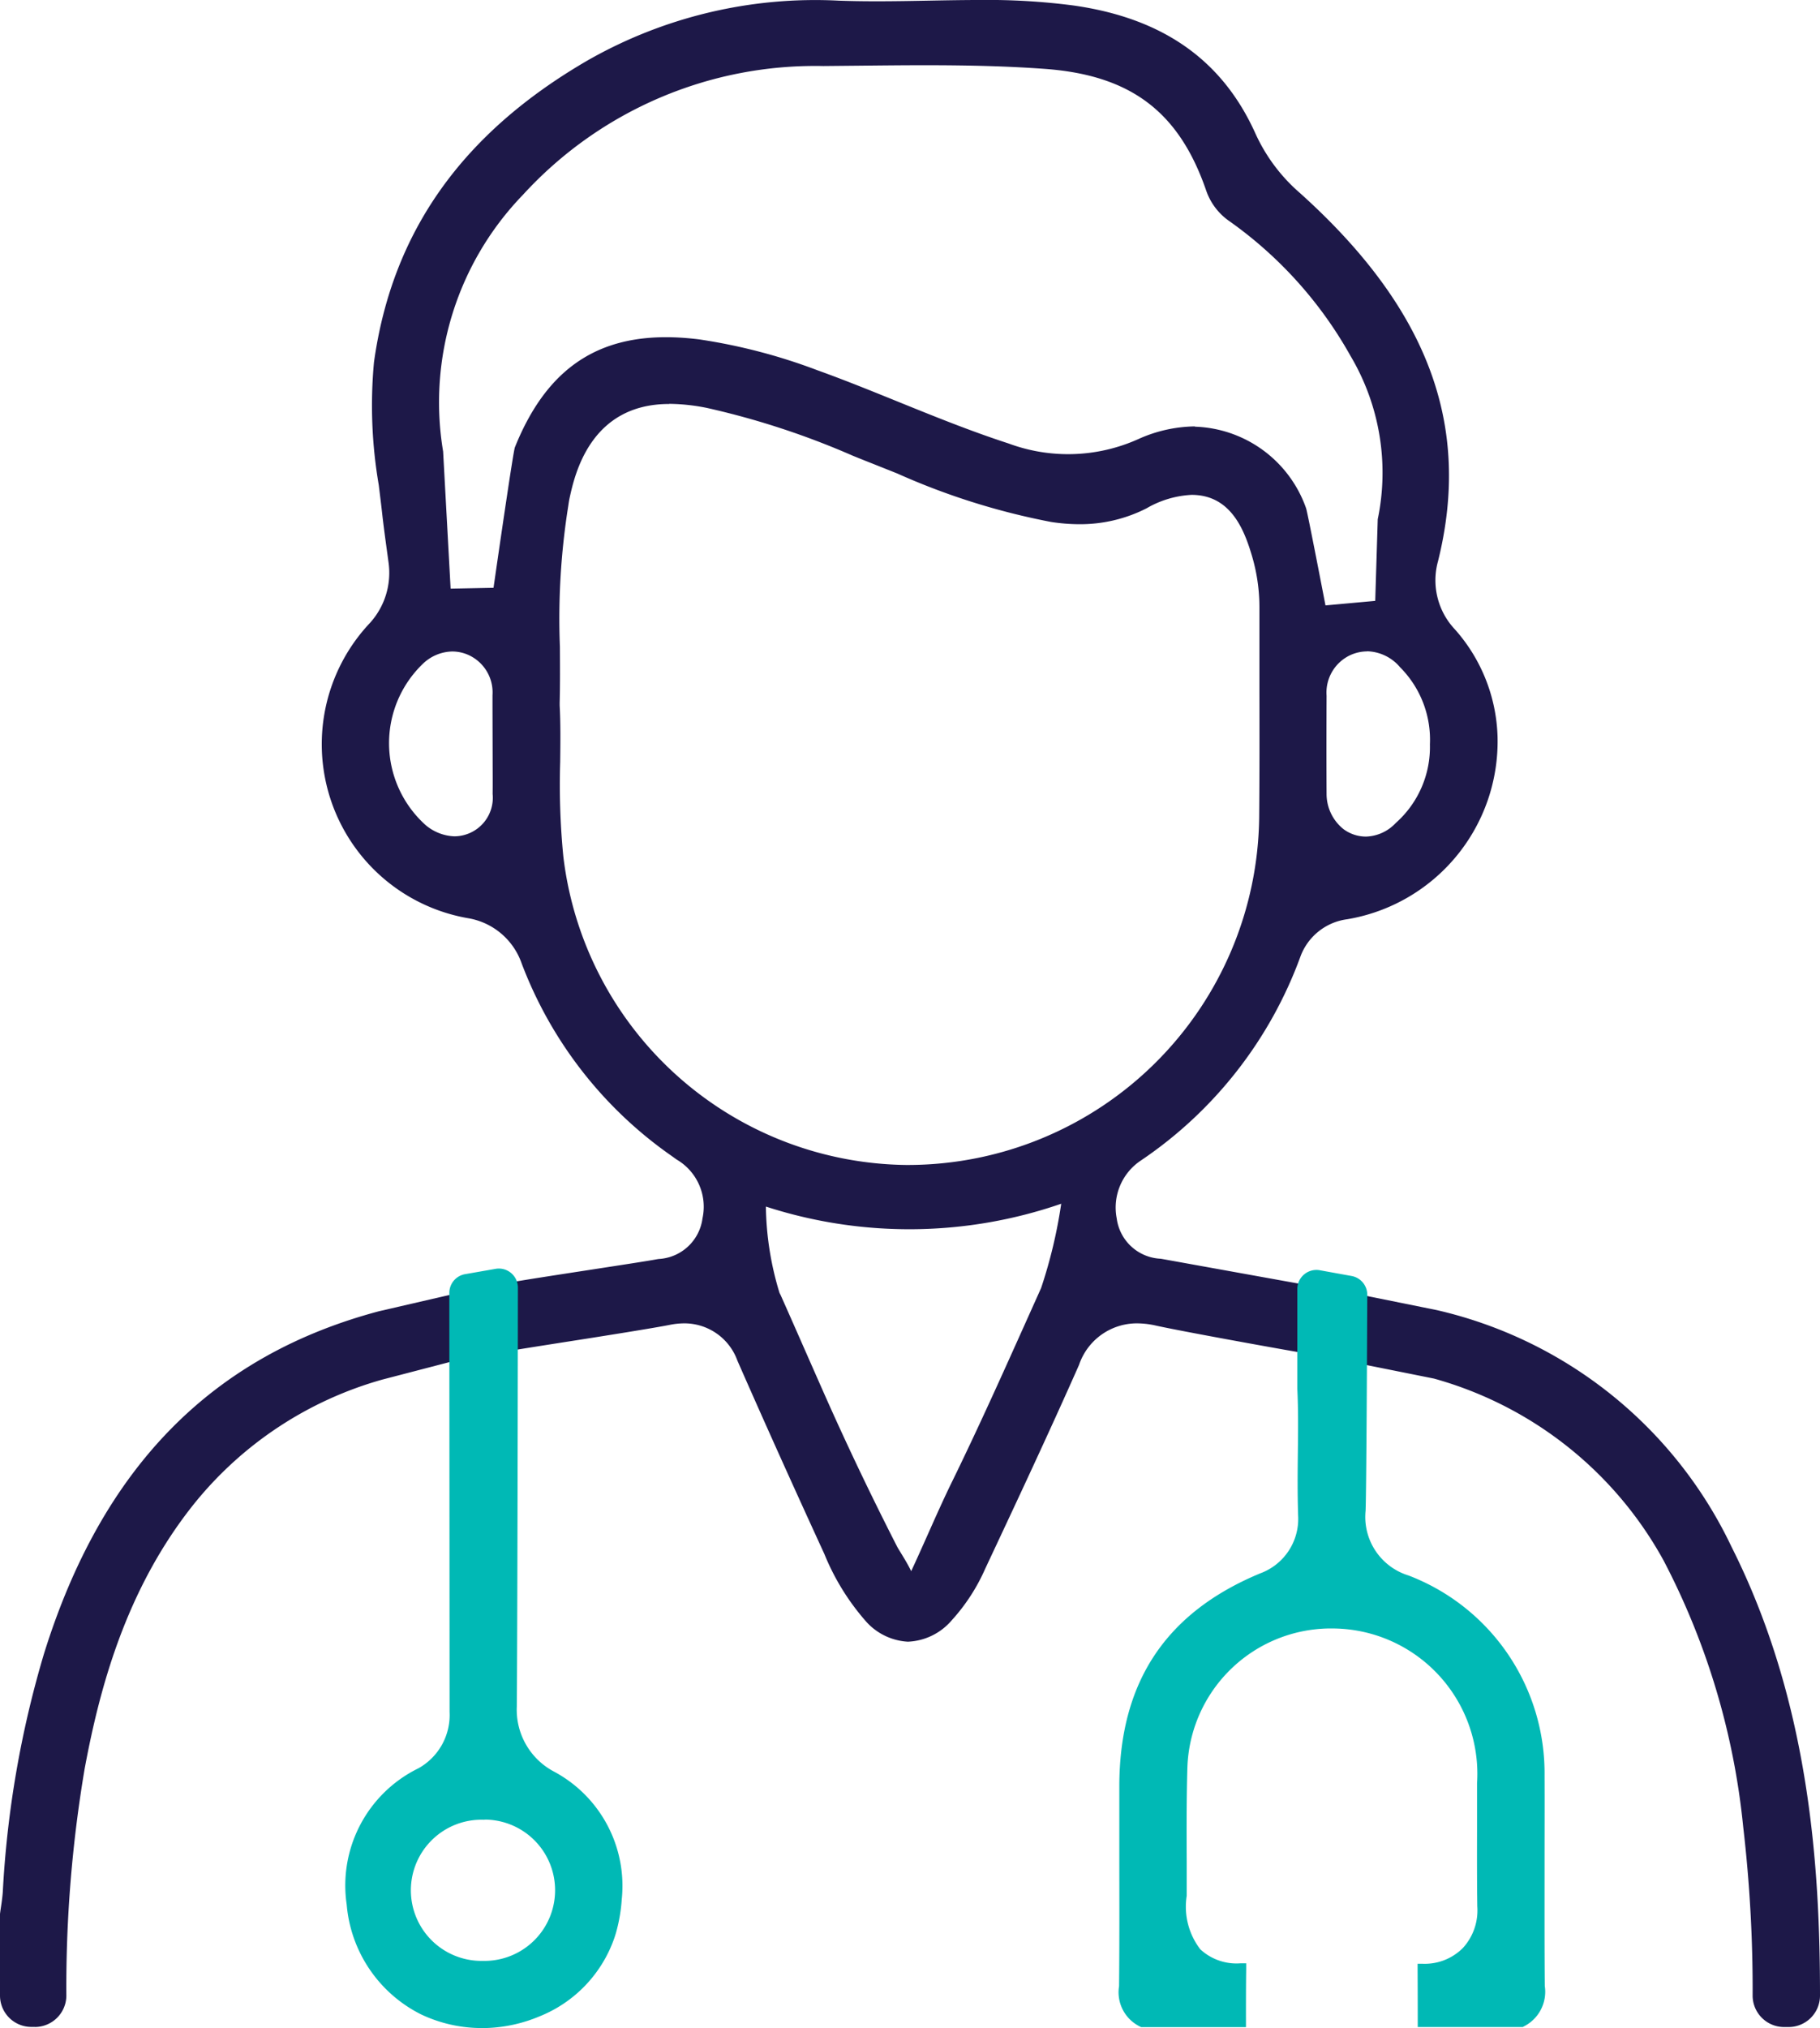
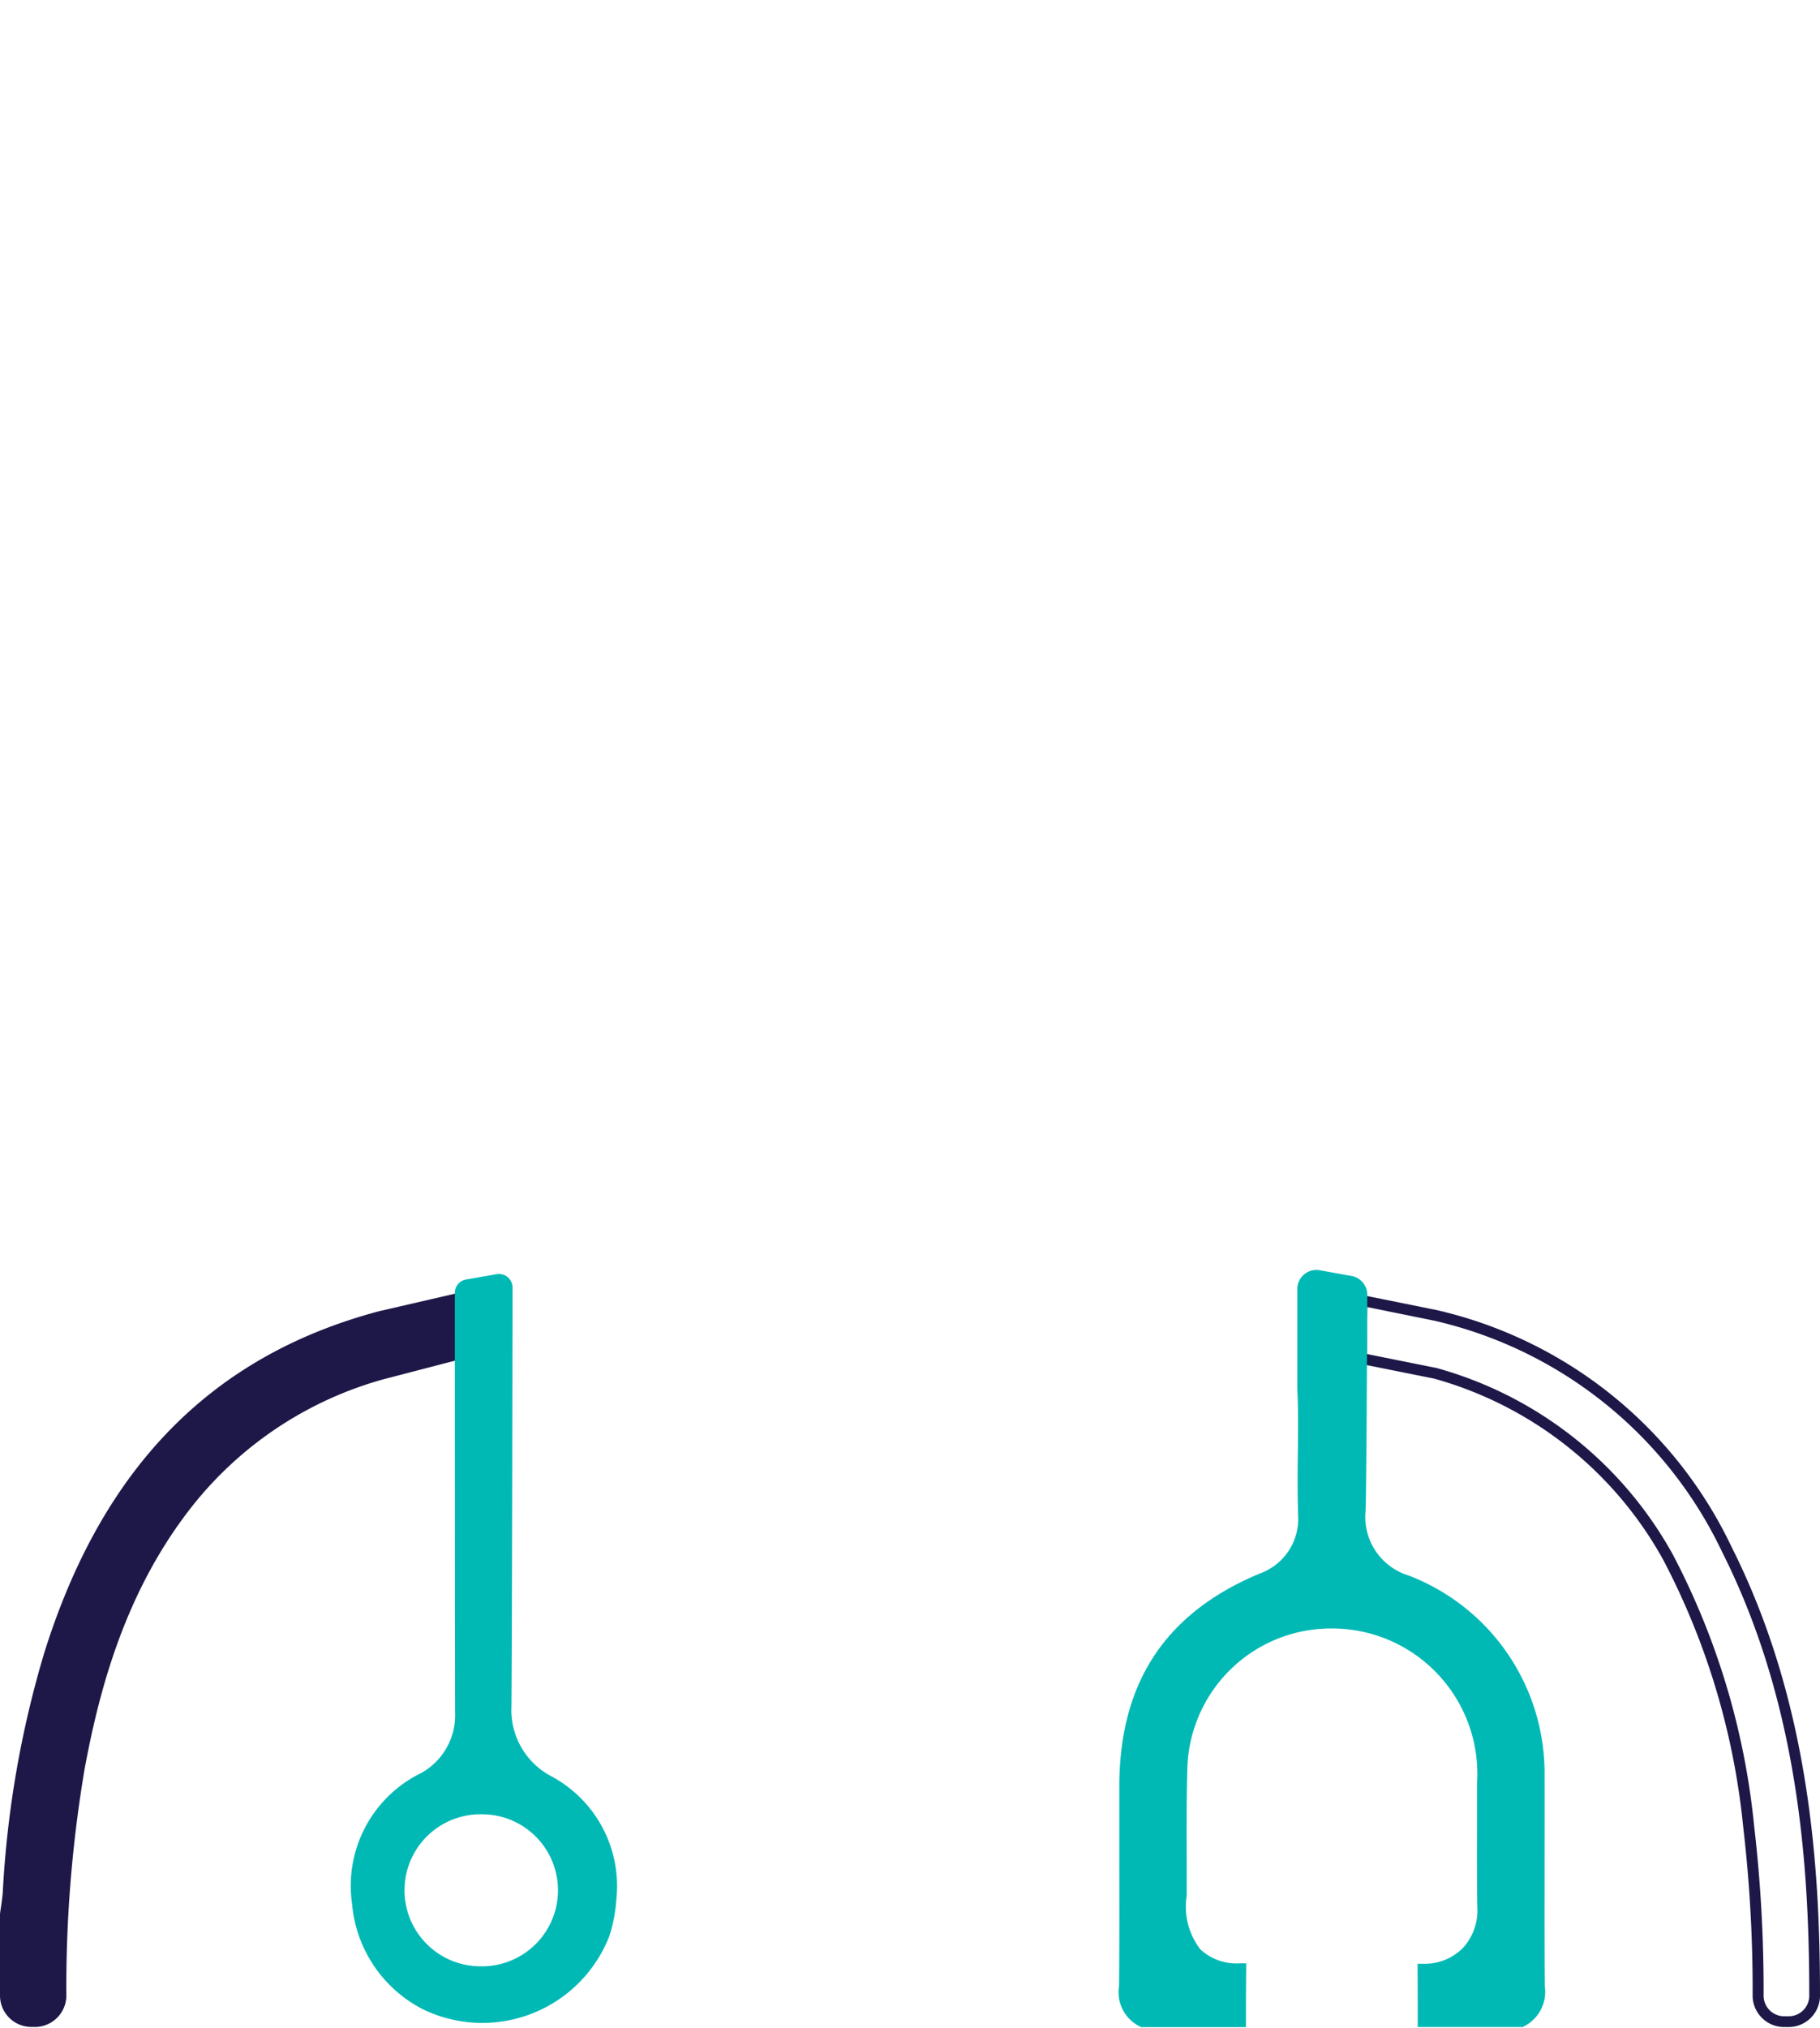
<svg xmlns="http://www.w3.org/2000/svg" width="80.313" height="89.44" viewBox="0 0 80.313 89.44">
  <g id="doctor" transform="translate(-535 -1442.185)">
    <g id="Group_2855" data-name="Group 2855" transform="translate(535 1442.185)">
-       <path id="Path_23162" data-name="Path 23162" d="M81.544,34.4a7.207,7.207,0,0,0-1.823-4.583,3.377,3.377,0,0,1-.8-3.216c1.472-5.906-.44-10.993-6.018-16.007A7.881,7.881,0,0,1,70.881,7.9c-1.42-3.173-4-4.98-7.876-5.522a28.924,28.924,0,0,0-4.083-.236c-.741,0-1.5.014-2.241.028-.753.014-1.531.029-2.3.029-.61,0-1.158-.009-1.673-.028-.293-.011-.588-.016-.876-.016A19.83,19.83,0,0,0,41.751,4.77c-5.479,3.174-8.526,7.472-9.317,13.14a20.549,20.549,0,0,0,.211,5.346c.059.471.117.943.169,1.414.055.5.124,1,.2,1.53l.064.468a3.52,3.52,0,0,1-.877,2.863,7.549,7.549,0,0,0,4.211,12.631A3.254,3.254,0,0,1,38.934,44.3a17.963,17.963,0,0,0,6.547,8.388l.118.085c.027.02.053.04.072.053a2.638,2.638,0,0,1,1.257,2.83,2.289,2.289,0,0,1-2.136,2l-.078.013c-.922.167-5.5.845-6.425,1.016v2.524c1.122-.188,5.9-.917,6.91-1.121a3.546,3.546,0,0,1,.7-.072,2.715,2.715,0,0,1,2.562,1.8c1.2,2.738,2.457,5.522,3.832,8.513A10.25,10.25,0,0,0,54.046,73.2a2.176,2.176,0,0,0,3.48-.01,8.154,8.154,0,0,0,1.431-2.211l.029-.061c1.369-2.917,2.785-5.934,4.108-8.921a2.919,2.919,0,0,1,2.767-1.971,4.042,4.042,0,0,1,.884.1c1.029.229,5.514,1.04,6.44,1.194V58.785l-1.158-.208-5.067-.914-.084-.014a2.277,2.277,0,0,1-2.135-1.984A2.722,2.722,0,0,1,65.9,52.887a18.259,18.259,0,0,0,6.969-8.915A2.8,2.8,0,0,1,75.1,42.207a7.721,7.721,0,0,0,6.446-7.81M37.675,36.89v.026A1.955,1.955,0,0,1,36.057,39a1.876,1.876,0,0,1-.316.027,2.305,2.305,0,0,1-1.4-.537A5.093,5.093,0,0,1,34.188,31l.027-.023a2.152,2.152,0,0,1,1.435-.587,1.993,1.993,0,0,1,.684.122,2.042,2.042,0,0,1,1.334,2.041q0,.286,0,.571h.006v2.246c0,.506,0,1.012,0,1.517M61.857,58.807c-1.3,2.875-2.572,5.767-3.959,8.6-.627,1.28-1.263,2.812-1.892,4.135a.117.117,0,0,1-.216-.008,10.821,10.821,0,0,0-.721-1.317Q54.5,69.1,53.947,67.971q-1.1-2.256-2.12-4.551c-.637-1.437-1.263-2.872-1.9-4.307-.013-.03-.03-.06-.046-.092a15.765,15.765,0,0,1-.641-4.225c5.369,1.474,8.214,1.46,13.585-.145a25.267,25.267,0,0,1-.967,4.156M71.5,37.945A15.75,15.75,0,0,1,55.821,53.516h-.154A15.659,15.659,0,0,1,40.314,39.689a32.445,32.445,0,0,1-.139-4.191c.01-.872.019-1.7-.023-2.481l0-.065v-.066c.021-.827.015-1.663.01-2.472a31.753,31.753,0,0,1,.378-6.271l.006-.045c.013-.094.028-.189.048-.283.235-1.073.951-4.341,4.626-4.341a9,9,0,0,1,1.71.184,35.583,35.583,0,0,1,6.487,2.124l.977.39q.486.192.971.387A30.6,30.6,0,0,0,62.1,24.687a8.087,8.087,0,0,0,1.2.094,6.226,6.226,0,0,0,2.872-.677,4.6,4.6,0,0,1,2.093-.62c2.036,0,2.639,2,2.865,2.757a8.222,8.222,0,0,1,.371,2.425c0,1.221,0,2.443,0,3.664,0,1.838.007,3.74-.011,5.614M73.1,24.408l-.008-.026a5.152,5.152,0,0,0-4.675-3.421,5.98,5.98,0,0,0-2.4.54,7.626,7.626,0,0,1-3.119.676,8.924,8.924,0,0,1-2.778-.475c-1.68-.545-3.313-1.208-4.893-1.849-1.16-.47-2.359-.956-3.54-1.38a24.948,24.948,0,0,0-5.151-1.348,11.351,11.351,0,0,0-1.428-.1c-3.125,0-5.181,1.487-6.467,4.677l-.005.015c-.081.241-.96,6.354-.96,6.354l-2.328.045-.341-6.259A13.387,13.387,0,0,1,38.6,10.343,17.7,17.7,0,0,1,52.024,4.588q.774-.006,1.548-.015c.958-.01,1.949-.021,2.929-.021,2.11,0,3.742.049,5.291.16,3.926.281,6.127,1.941,7.362,5.55a2.5,2.5,0,0,0,.959,1.233,18.32,18.32,0,0,1,5.387,6,10.272,10.272,0,0,1,1.229,7.32l-.117,3.808-2.622.233s-.8-4.154-.885-4.453m4.363,13.955-.02.019a2.1,2.1,0,0,1-1.474.659,1.908,1.908,0,0,1-1.125-.368A2.228,2.228,0,0,1,74,36.9c-.008-1.259-.009-2.589,0-4.318a2.048,2.048,0,0,1,2.036-2.2,2.163,2.163,0,0,1,1.592.75l.026.028a5.126,5.126,0,0,1-.183,7.194" transform="translate(-15.696 -1.9)" fill="#1d1848" />
-       <path id="Path_23163" data-name="Path 23163" d="M55.518,74.04a2.67,2.67,0,0,1-1.907-.939,10.47,10.47,0,0,1-1.8-2.933c-1.379-3-2.633-5.786-3.833-8.517A2.488,2.488,0,0,0,45.632,60a3.3,3.3,0,0,0-.648.068c-.674.135-2.963.5-4.8.785-.933.147-1.735.273-2.116.337l-.279.046V58.227l.2-.036c.482-.089,1.951-.316,3.372-.534,1.344-.207,2.613-.4,3.054-.482l.08-.013a2.063,2.063,0,0,0,1.94-1.795,2.411,2.411,0,0,0-1.141-2.591l-.207-.149a18.2,18.2,0,0,1-6.632-8.5,3.032,3.032,0,0,0-2.357-1.993,7.788,7.788,0,0,1-4.34-13.02,3.291,3.291,0,0,0,.822-2.675l-.064-.468c-.073-.534-.141-1.033-.2-1.537-.051-.471-.11-.941-.168-1.411a20.712,20.712,0,0,1-.21-5.409c.8-5.746,3.887-10.1,9.434-13.314A20.266,20.266,0,0,1,52.451,1.668c.513.018,1.057.027,1.665.027.772,0,1.549-.014,2.3-.028s1.5-.028,2.246-.028a29.225,29.225,0,0,1,4.116.238c3.968.555,6.6,2.407,8.062,5.662A7.644,7.644,0,0,0,72.8,10.152c5.651,5.08,7.586,10.242,6.09,16.244a3.152,3.152,0,0,0,.748,3,7.441,7.441,0,0,1,1.881,4.731,7.954,7.954,0,0,1-6.635,8.052,2.552,2.552,0,0,0-2.052,1.614,18.5,18.5,0,0,1-7.059,9.03,2.491,2.491,0,0,0-1.06,2.546,2.048,2.048,0,0,0,1.936,1.781l.086.014,6.425,1.158v3.019l-.279-.046c-.908-.151-5.394-.961-6.453-1.2A3.823,3.823,0,0,0,65.6,60a2.694,2.694,0,0,0-2.548,1.829c-1.328,3-2.742,6.011-4.11,8.925l-.029.061a8.4,8.4,0,0,1-1.474,2.274,2.686,2.686,0,0,1-1.921.949M45.632,59.517a2.944,2.944,0,0,1,2.782,1.942c1.2,2.728,2.452,5.512,3.83,8.509a10.063,10.063,0,0,0,1.714,2.8,1.964,1.964,0,0,0,3.133-.009,7.942,7.942,0,0,0,1.388-2.149l.029-.061c1.367-2.912,2.78-5.923,4.105-8.915A3.143,3.143,0,0,1,65.6,59.522a4.287,4.287,0,0,1,.935.11c.944.21,4.844.918,6.149,1.144V58.725l-6.11-1.1a2.523,2.523,0,0,1-2.332-2.186,2.95,2.95,0,0,1,1.265-3.01,18.029,18.029,0,0,0,6.88-8.8,3.026,3.026,0,0,1,2.4-1.916,7.487,7.487,0,0,0,6.258-7.567,6.976,6.976,0,0,0-1.764-4.434,3.6,3.6,0,0,1-.852-3.431c1.448-5.812-.441-10.823-5.946-15.772A8.111,8.111,0,0,1,70.4,7.735c-1.383-3.092-3.9-4.853-7.691-5.383a28.8,28.8,0,0,0-4.049-.233c-.74,0-1.5.014-2.236.028-.755.014-1.535.028-2.309.028-.614,0-1.164-.009-1.682-.028A19.817,19.817,0,0,0,41.61,4.716c-5.411,3.135-8.42,7.375-9.2,12.966a20.351,20.351,0,0,0,.211,5.281c.059.475.117.948.169,1.421.055.5.123.994.194,1.517l.065.475a3.752,3.752,0,0,1-.933,3.051A7.311,7.311,0,0,0,36.2,41.667a3.475,3.475,0,0,1,2.7,2.289,17.734,17.734,0,0,0,6.461,8.277l.123.089-.07.246.122-.207a2.866,2.866,0,0,1,1.372,3.07,2.537,2.537,0,0,1-2.334,2.2l-.077.013c-.445.081-1.717.276-3.065.484-1.258.193-2.555.393-3.162.5v2.041c.432-.07,1.1-.174,1.842-.292,1.834-.288,4.117-.648,4.782-.781a3.733,3.733,0,0,1,.742-.078M55.638,71.588h-.017a.356.356,0,0,1-.317-.233,6.473,6.473,0,0,0-.533-.993c-.079-.129-.143-.234-.175-.3q-.572-1.12-1.125-2.25c-.732-1.5-1.446-3.031-2.123-4.559q-.414-.934-.824-1.867-.537-1.22-1.078-2.439l-.027-.055a15.515,15.515,0,0,1-.68-4.352l-.011-.324.313.086c5.372,1.475,8.137,1.446,13.453-.144l.364-.109-.058.375a24.906,24.906,0,0,1-.986,4.217l-.632,1.407c-1.066,2.372-2.167,4.825-3.33,7.2-.341.7-.692,1.483-1.031,2.244-.287.644-.574,1.288-.859,1.889a.359.359,0,0,1-.323.2M49.232,54.853a13.576,13.576,0,0,0,.6,3.8c.025.05.039.077.051.1q.543,1.22,1.079,2.441.411.932.823,1.865c.675,1.523,1.387,3.051,2.116,4.543q.55,1.126,1.121,2.242c.028.056.086.149.157.264.145.236.33.539.465.821.246-.526.492-1.079.739-1.632.341-.765.693-1.555,1.038-2.26,1.16-2.367,2.259-4.816,3.323-7.185l.632-1.407a21.542,21.542,0,0,0,.888-3.72,20.535,20.535,0,0,1-13.032.125m6.329-1.358H55.4A15.9,15.9,0,0,1,39.815,39.456a32.718,32.718,0,0,1-.141-4.222c.01-.87.019-1.689-.023-2.465l0-.066v-.083c.021-.822.015-1.654.01-2.459a31.983,31.983,0,0,1,.382-6.322c.018-.133.034-.234.056-.333.246-1.12.993-4.529,4.86-4.529a9.244,9.244,0,0,1,1.756.188,35.8,35.8,0,0,1,6.53,2.137q.488.2.976.39l.971.387a30.425,30.425,0,0,0,6.686,2.112,7.88,7.88,0,0,0,1.164.092h0a5.989,5.989,0,0,0,2.764-.652,4.817,4.817,0,0,1,2.2-.645c2.215,0,2.877,2.2,3.095,2.928a8.461,8.461,0,0,1,.381,2.495c0,1.221,0,2.442,0,3.663,0,1.834.008,3.73-.011,5.617l-.24,0,.24,0A15.99,15.99,0,0,1,55.561,53.495m-10.6-34.04c-3.481,0-4.167,3.125-4.392,4.152-.019.088-.033.176-.046.264l-.008.057a31.591,31.591,0,0,0-.373,6.224c.005.814.011,1.65-.01,2.48V32.7l0,.047c.042.791.033,1.617.023,2.492a32.392,32.392,0,0,0,.138,4.164A15.419,15.419,0,0,0,55.408,53.015h.153A15.51,15.51,0,0,0,71,37.681c.018-1.884.014-3.779.011-5.611,0-1.222,0-2.444,0-3.665a7.986,7.986,0,0,0-.361-2.355c-.362-1.2-.988-2.587-2.636-2.587a4.391,4.391,0,0,0-1.985.594,6.455,6.455,0,0,1-2.979.7h0a8.267,8.267,0,0,1-1.236-.1,30.772,30.772,0,0,1-6.79-2.139l-.971-.387q-.49-.193-.979-.391a35.387,35.387,0,0,0-6.444-2.111,8.757,8.757,0,0,0-1.664-.18M75.712,39.019a2.146,2.146,0,0,1-1.265-.414,2.47,2.47,0,0,1-.952-1.961c-.009-1.26-.009-2.591,0-4.321a2.287,2.287,0,0,1,2.276-2.434,2.384,2.384,0,0,1,1.765.824,5,5,0,0,1,1.477,3.76,4.93,4.93,0,0,1-1.642,3.8l-.018.017a2.331,2.331,0,0,1-1.641.726m.058-8.65a1.8,1.8,0,0,0-.725.154,1.823,1.823,0,0,0-1.071,1.8c-.008,1.728-.008,3.057,0,4.315a1.986,1.986,0,0,0,.754,1.575,1.67,1.67,0,0,0,.984.323,1.873,1.873,0,0,0,1.307-.591l.024-.023a4.472,4.472,0,0,0,1.491-3.453,4.521,4.521,0,0,0-1.316-3.4,1.971,1.971,0,0,0-1.447-.705M35.48,39a2.53,2.53,0,0,1-1.547-.587,5.33,5.33,0,0,1-.16-7.857,2.4,2.4,0,0,1,1.615-.666,2.24,2.24,0,0,1,.766.136,2.271,2.271,0,0,1,1.491,2.264c0,.111,0,.223,0,.334h0l.005.24v2.246c0,.506,0,1.013,0,1.52v.025a2.186,2.186,0,0,1-1.816,2.313A2.115,2.115,0,0,1,35.48,39m-.092-8.63a1.927,1.927,0,0,0-1.277.528,4.851,4.851,0,0,0,.114,7.135,2.081,2.081,0,0,0,1.255.488,1.65,1.65,0,0,0,.276-.023,1.7,1.7,0,0,0,1.418-1.845v-.027c.006-.5,0-1.01,0-1.515l-.006-2.246q0-.284,0-.569a1.811,1.811,0,0,0-1.176-1.819,1.762,1.762,0,0,0-.6-.107m38.145-1.514-.041-.212c-.32-1.662-.817-4.211-.879-4.432l-.008-.025a4.914,4.914,0,0,0-4.445-3.25,5.746,5.746,0,0,0-2.3.52,8.024,8.024,0,0,1-6.067.209c-1.685-.547-3.319-1.209-4.9-1.85-1.164-.472-2.359-.957-3.54-1.381a24.7,24.7,0,0,0-5.1-1.335c-3.818-.487-6.215.893-7.642,4.433-.065.236-.6,3.906-.951,6.314l-.029.2-2.763.054-.353-6.49A13.6,13.6,0,0,1,38.16,9.919a17.933,17.933,0,0,1,13.6-5.831l1.547-.015c.959-.01,1.951-.021,2.931-.021,2.114,0,3.751.049,5.309.161,4.037.289,6.3,2,7.571,5.712a2.269,2.269,0,0,0,.875,1.118,18.56,18.56,0,0,1,5.455,6.082A10.5,10.5,0,0,1,76.7,24.61l-.119,3.977Zm-5.373-8.4a5.384,5.384,0,0,1,4.894,3.563l.019.058c.077.271.673,3.351.849,4.261l2.195-.2.111-3.6a10.086,10.086,0,0,0-1.2-7.2,18.083,18.083,0,0,0-5.319-5.926,2.717,2.717,0,0,1-1.044-1.348c-1.2-3.5-3.338-5.116-7.153-5.389-1.545-.111-3.172-.16-5.274-.16-.978,0-1.968.011-2.926.021l-1.549.015a17.475,17.475,0,0,0-13.253,5.677,13.158,13.158,0,0,0-3.525,11.321l.331,6.05,1.893-.037c.235-1.631.863-5.962.942-6.194,1.528-3.795,4.093-5.275,8.157-4.758a25.126,25.126,0,0,1,5.2,1.36c1.191.427,2.39.914,3.55,1.384,1.582.641,3.208,1.3,4.877,1.842a7.555,7.555,0,0,0,5.727-.192,6.225,6.225,0,0,1,2.5-.56" transform="translate(-15.435 -1.639)" fill="#1d1848" />
      <path id="Path_23164" data-name="Path 23164" d="M17.078,121.974c-7.322,1.935-12.129,6.85-14.655,14.961A44.787,44.787,0,0,0,.617,147.4c-.019.283-.058.543-.093.774-.008.052-.016.1-.023.156q0,.732,0,1.463c0,.7,0,1.418,0,2.136a1.144,1.144,0,0,0,1.145,1.148H1.8a1.146,1.146,0,0,0,1.149-1.129,58.166,58.166,0,0,1,.814-10.08c.652-3.468,1.8-7.942,4.893-11.8a16.55,16.55,0,0,1,8.381-5.529l.045-.013,3.252-.846v-2.461Z" transform="translate(-0.26 -63.925)" fill="#1d1848" />
      <path id="Path_23165" data-name="Path 23165" d="M1.537,152.986H1.388A1.383,1.383,0,0,1,0,151.6c0-.663,0-1.322,0-1.972L0,148l.022-.163c.039-.254.078-.509.1-.783a45.061,45.061,0,0,1,1.817-10.519c2.558-8.215,7.407-13.161,14.822-15.121l.007,0,3.545-.819v2.947l-3.431.893a16.345,16.345,0,0,0-8.3,5.46c-3.062,3.812-4.2,8.249-4.844,11.69a57.781,57.781,0,0,0-.81,10.038,1.391,1.391,0,0,1-1.388,1.366m15.338-31.108c-7.241,1.915-11.979,6.756-14.484,14.8A44.58,44.58,0,0,0,.6,147.086c-.019.294-.06.56-.1.794l-.023.156.005,1.59c0,.651,0,1.311,0,1.974a.9.9,0,0,0,.906.908h.137a.912.912,0,0,0,.92-.893,58.208,58.208,0,0,1,.818-10.121c.656-3.495,1.812-8.006,4.941-11.9a16.785,16.785,0,0,1,8.5-5.608l.048-.013,3.077-.8V121.2Z" transform="translate(0 -63.597)" fill="#1d1848" />
-       <path id="Path_23166" data-name="Path 23166" d="M141.507,132.317a18.94,18.94,0,0,0-12.851-10.323l-3.251-.655-.026,2.555,3.277.658a16.867,16.867,0,0,1,10.27,8.131,32.4,32.4,0,0,1,3.544,11.837,61.876,61.876,0,0,1,.418,7.488,1.146,1.146,0,0,0,1.147,1.133h.2a1.145,1.145,0,0,0,1.147-1.14c0-6.526-.658-13.306-3.87-19.683" transform="translate(-65.304 -63.986)" fill="#1d1848" />
      <path id="Path_23167" data-name="Path 23167" d="M143.968,153.062h-.2a1.389,1.389,0,0,1-1.386-1.37,61.966,61.966,0,0,0-.416-7.458,32.162,32.162,0,0,0-3.515-11.75,16.638,16.638,0,0,0-10.129-8.019l-3.452-.692.032-3.043,3.535.713a19.144,19.144,0,0,1,13.018,10.45c3.46,6.87,3.9,14.185,3.9,19.79a1.385,1.385,0,0,1-1.387,1.379m-18.609-29.681,3.083.619a17.112,17.112,0,0,1,10.431,8.248,32.616,32.616,0,0,1,3.573,11.923,62.468,62.468,0,0,1,.42,7.516.908.908,0,0,0,.907.9h.2a.905.905,0,0,0,.908-.9c0-5.552-.43-12.8-3.845-19.575a18.681,18.681,0,0,0-12.7-10.2l-2.955-.6Z" transform="translate(-65.042 -63.668)" fill="#1d1848" />
    </g>
    <g id="Group_2853" data-name="Group 2853" transform="translate(584.384 1498.191)">
      <path id="Path_23158" data-name="Path 23158" d="M121.863,145.067c0-1.325,0-2.65,0-3.975a9.1,9.1,0,0,0-5.853-8.607,2.949,2.949,0,0,1-2.041-3.09c.036-1,.066-7.619.073-9.512a.6.6,0,0,0-.5-.6l-1.4-.253a.6.6,0,0,0-.711.6v4.38c.086,1.788-.029,3.475.036,5.592a2.783,2.783,0,0,1-1.82,2.788c-4.077,1.691-6.063,4.688-6.071,9.16q0,1.616,0,3.232c0,1.829.007,3.721-.011,5.586-.009.927.267,1.309.787,1.566h4.333c0-.768,0-1.551.01-2.334-1.818.011-2.75-1.035-2.623-3.212,0-1.887-.03-3.75.026-5.663a6.56,6.56,0,0,1,6.566-6.369,6.651,6.651,0,0,1,6.7,7.065c.009,1.8-.015,3.6.011,5.412a2.54,2.54,0,0,1-2.634,2.788q0,1.156.006,2.313h4.34c.511-.255.8-.646.79-1.565-.016-1.77-.013-3.566-.01-5.3" transform="translate(-103.327 -118.786)" fill="#00b9b5" />
      <path id="Path_23159" data-name="Path 23159" d="M120.88,151.915h-4.635v-.239q0-1.156-.006-2.313v-.238h.238a2.369,2.369,0,0,0,1.77-.706,2.458,2.458,0,0,0,.626-1.828c-.016-1.109-.013-2.2-.011-3.293,0-.711,0-1.422,0-2.133a6.412,6.412,0,0,0-6.452-6.827h-.11a6.342,6.342,0,0,0-6.22,6.135c-.041,1.4-.035,2.792-.03,4.141q0,.758,0,1.517a3.078,3.078,0,0,0,.6,2.356,2.345,2.345,0,0,0,1.781.617h.244l0,.244c-.011.783-.011,1.564-.01,2.33v.24h-4.629l-.05-.025a1.682,1.682,0,0,1-.921-1.782c.018-1.835.014-3.694.011-5.5v-.089q0-1.616,0-3.233c.009-4.58,2.043-7.649,6.219-9.382a2.558,2.558,0,0,0,1.671-2.563c-.031-1.011-.021-1.92-.011-2.8.011-.955.02-1.856-.024-2.784V119.37a.843.843,0,0,1,.993-.83l1.4.253a.842.842,0,0,1,.694.832c-.011,2.543-.038,8.561-.074,9.521A2.7,2.7,0,0,0,115.836,132a9.334,9.334,0,0,1,6.005,8.83c.006,1.256,0,2.511,0,3.767v.309c0,1.7-.006,3.465.01,5.2a1.708,1.708,0,0,1-.922,1.781Zm-4.158-.479h4.043c.382-.205.616-.511.608-1.323-.016-1.737-.013-3.5-.01-5.205V144.6c0-1.254,0-2.509,0-3.764a8.863,8.863,0,0,0-5.7-8.385,3.17,3.17,0,0,1-2.193-3.322c.036-.979.065-7.522.073-9.5a.363.363,0,0,0-.3-.358l-1.4-.253a.365.365,0,0,0-.43.359v4.38c.046.93.035,1.839.025,2.8-.01.875-.02,1.779.011,2.784a3.009,3.009,0,0,1-1.967,3.016c-3.977,1.65-5.915,4.574-5.923,8.94q0,1.615,0,3.231v.089c0,1.8.007,3.664-.011,5.5-.008.821.215,1.118.6,1.324h4.036c0-.613,0-1.236.008-1.86a2.67,2.67,0,0,1-1.888-.761,3.5,3.5,0,0,1-.731-2.7c0-.493,0-1,0-1.5-.005-1.353-.011-2.751.03-4.155a6.88,6.88,0,1,1,13.739.722c0,.694,0,1.405,0,2.117,0,1.089,0,2.179.011,3.274a2.93,2.93,0,0,1-.755,2.174,2.771,2.771,0,0,1-1.879.848q0,.921.005,1.842" transform="translate(-103.067 -118.527)" fill="#00b9b5" />
    </g>
    <g id="Group_2854" data-name="Group 2854" transform="translate(550.252 1498.129)">
      <path id="Path_23160" data-name="Path 23160" d="M41.171,141.05a3.3,3.3,0,0,1-1.761-3.085c.028-3.662.045-15.432.048-18.466a.6.6,0,0,0-.709-.592q-.668.119-1.337.233a.6.6,0,0,0-.5.593c0,2.842.007,16.721.011,18.487a2.911,2.911,0,0,1-1.5,2.687,5.534,5.534,0,0,0-3.045,5.777,5.778,5.778,0,0,0,3.136,4.646,6.016,6.016,0,0,0,8.207-3.21c.027-.078.051-.156.075-.235a6.876,6.876,0,0,0,.245-1.419,5.491,5.491,0,0,0-2.87-5.416m-2.992,8.379h-.091a3.352,3.352,0,1,1,.112-6.7h.061a3.352,3.352,0,0,1-.082,6.7" transform="translate(-32.093 -118.658)" fill="#00b9b5" />
-       <path id="Path_23161" data-name="Path 23161" d="M37.851,151.893a6.246,6.246,0,0,1-2.7-.608,5.976,5.976,0,0,1-3.271-4.836,5.751,5.751,0,0,1,3.162-6.01,2.686,2.686,0,0,0,1.378-2.479c0-1.766-.01-15.645-.011-18.487a.839.839,0,0,1,.7-.828l1.336-.233a.841.841,0,0,1,.99.828c-.012,9.5-.029,16.058-.048,18.467a3.083,3.083,0,0,0,1.645,2.878,5.715,5.715,0,0,1,2.985,5.639,7.114,7.114,0,0,1-.254,1.469q-.036.123-.078.245a5.765,5.765,0,0,1-3.309,3.445,6.544,6.544,0,0,1-2.528.512m.745-33.016a.379.379,0,0,0-.066.006q-.668.119-1.339.233a.362.362,0,0,0-.3.356c0,2.842.007,16.721.011,18.486a3.139,3.139,0,0,1-1.615,2.894,5.309,5.309,0,0,0-2.928,5.544,5.5,5.5,0,0,0,3,4.456,5.916,5.916,0,0,0,4.837.087,5.3,5.3,0,0,0,3.041-3.158q.038-.111.07-.223a6.624,6.624,0,0,0,.237-1.37A5.265,5.265,0,0,0,40.788,141,3.525,3.525,0,0,1,38.91,137.7c.019-2.409.036-8.966.048-18.464a.355.355,0,0,0-.128-.276.361.361,0,0,0-.234-.085m-.677,30.531h-.1a3.592,3.592,0,1,1,.12-7.182H38a3.592,3.592,0,0,1-.084,7.183m.02-6.7a3.113,3.113,0,1,0-.1,6.224h.085A3.113,3.113,0,0,0,38,142.7Z" transform="translate(-31.833 -118.398)" fill="#00b9b5" />
    </g>
  </g>
</svg>